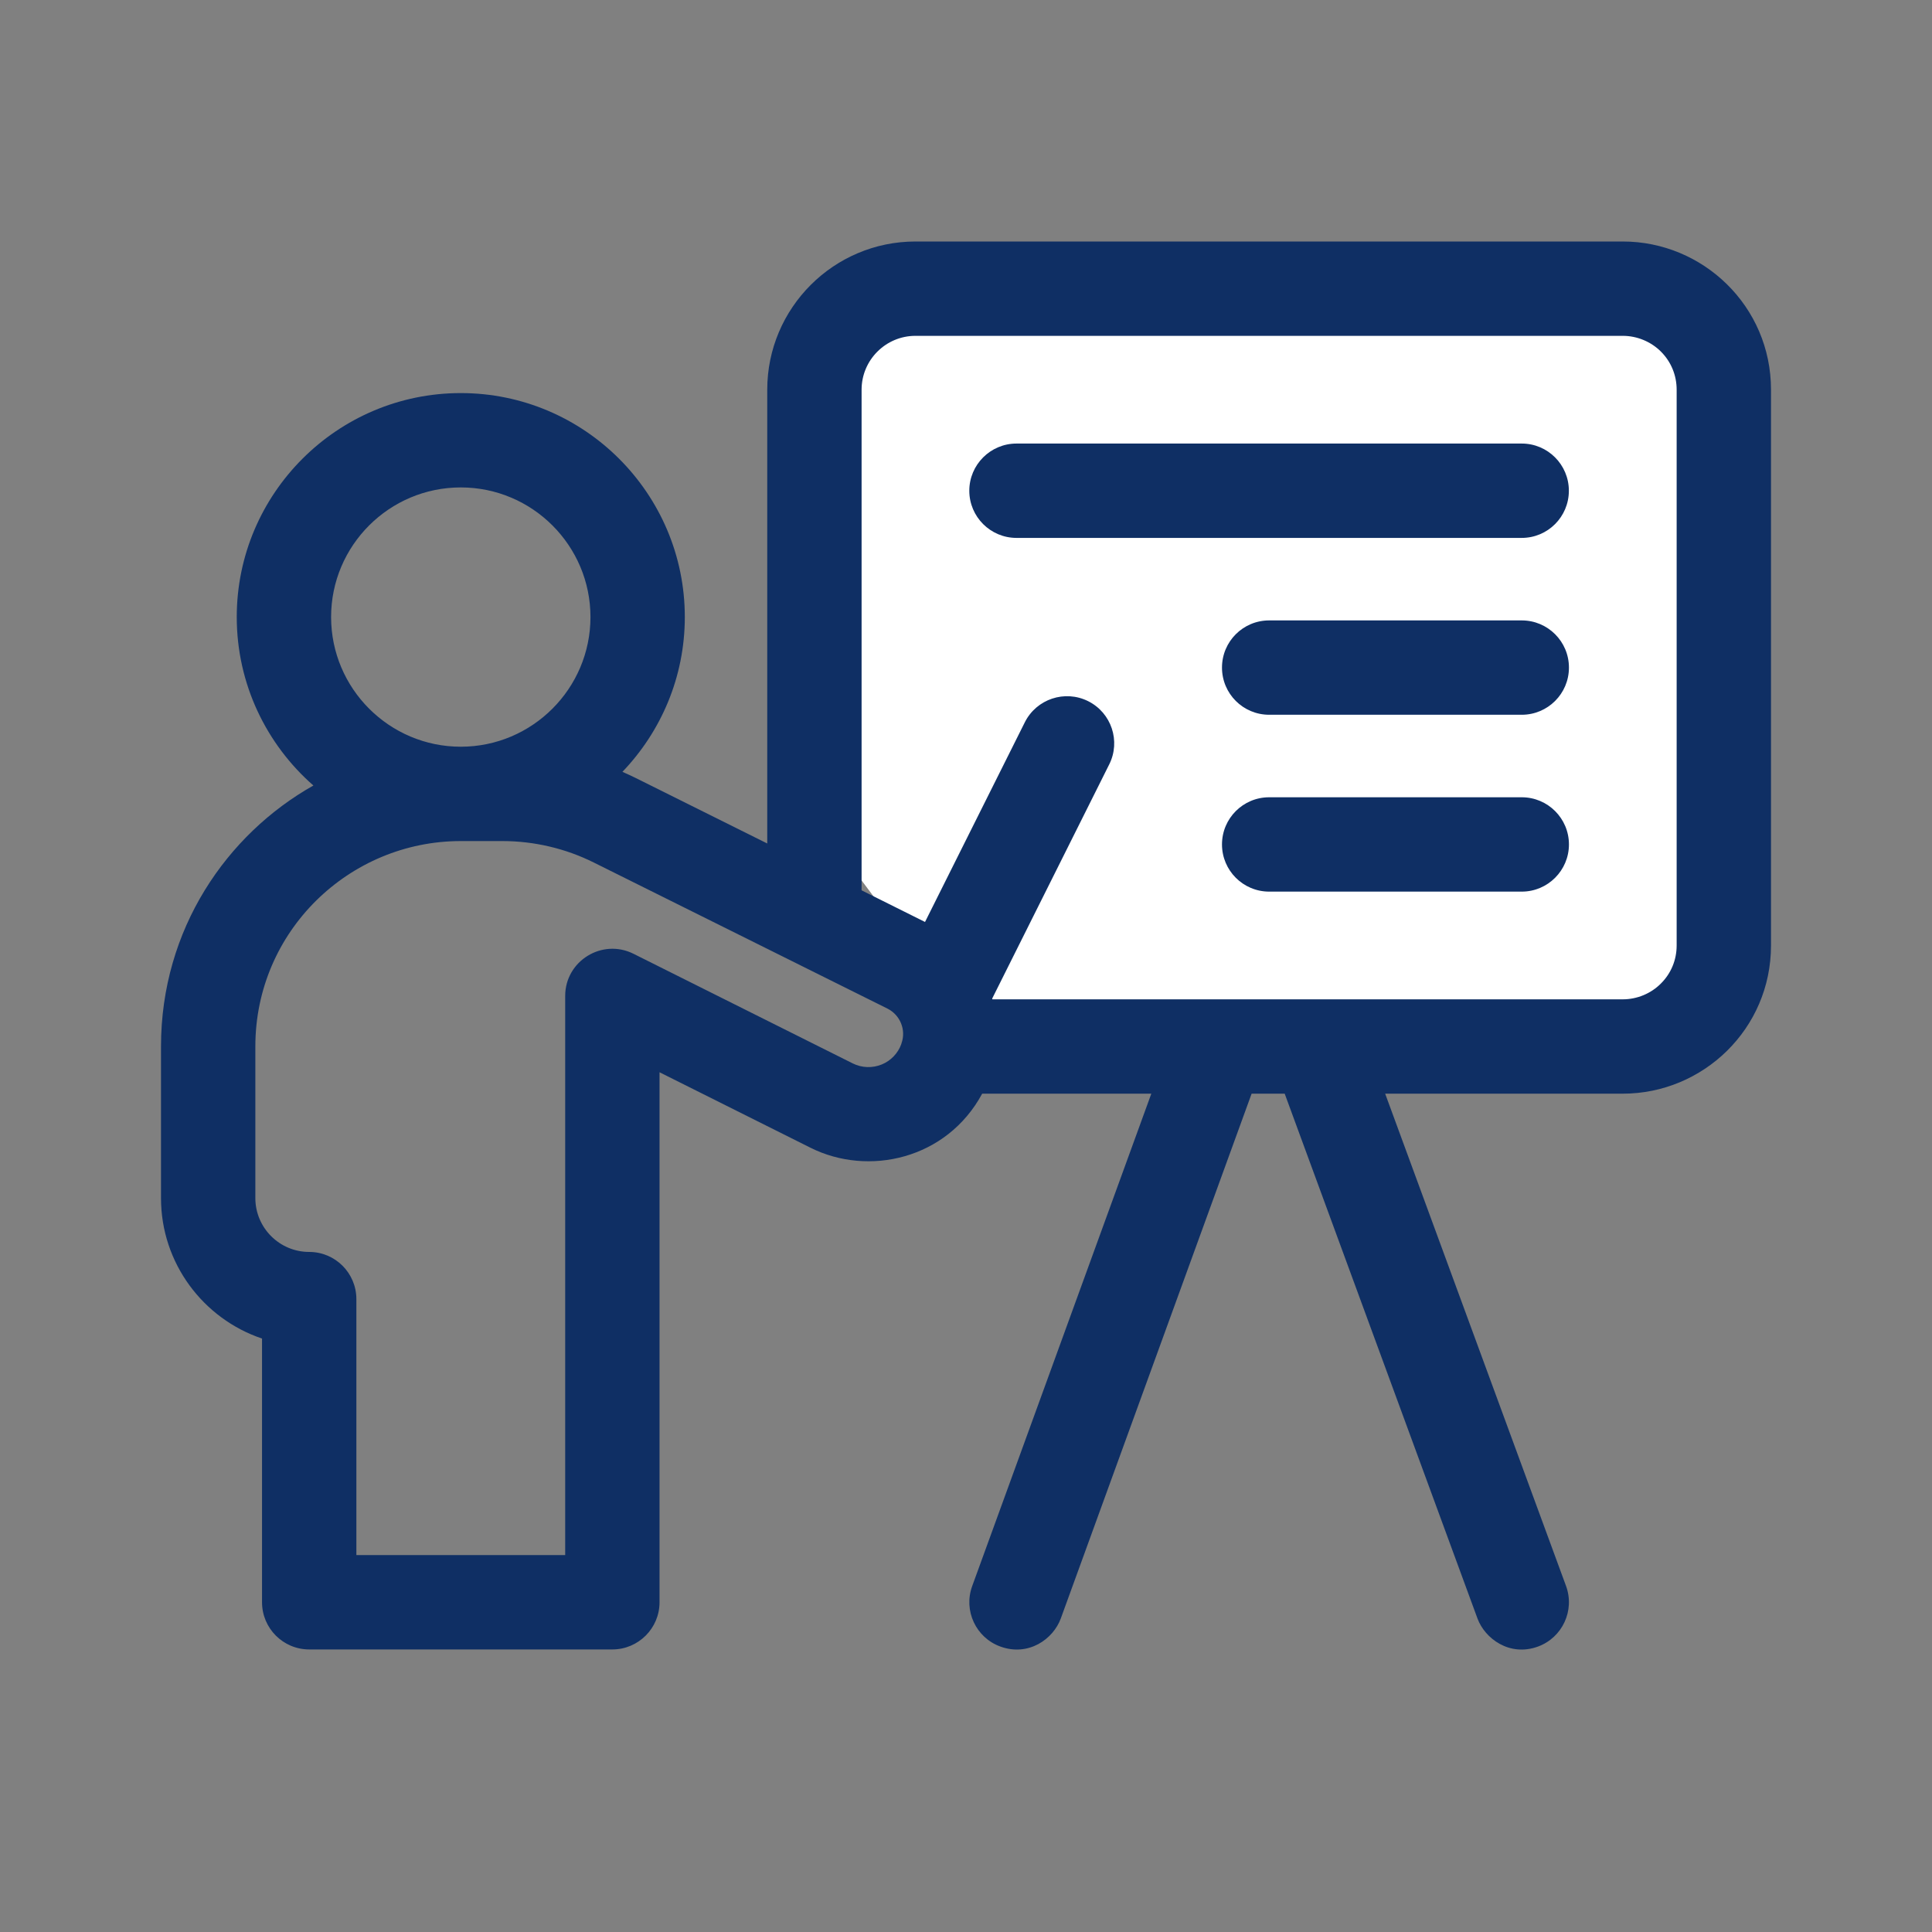
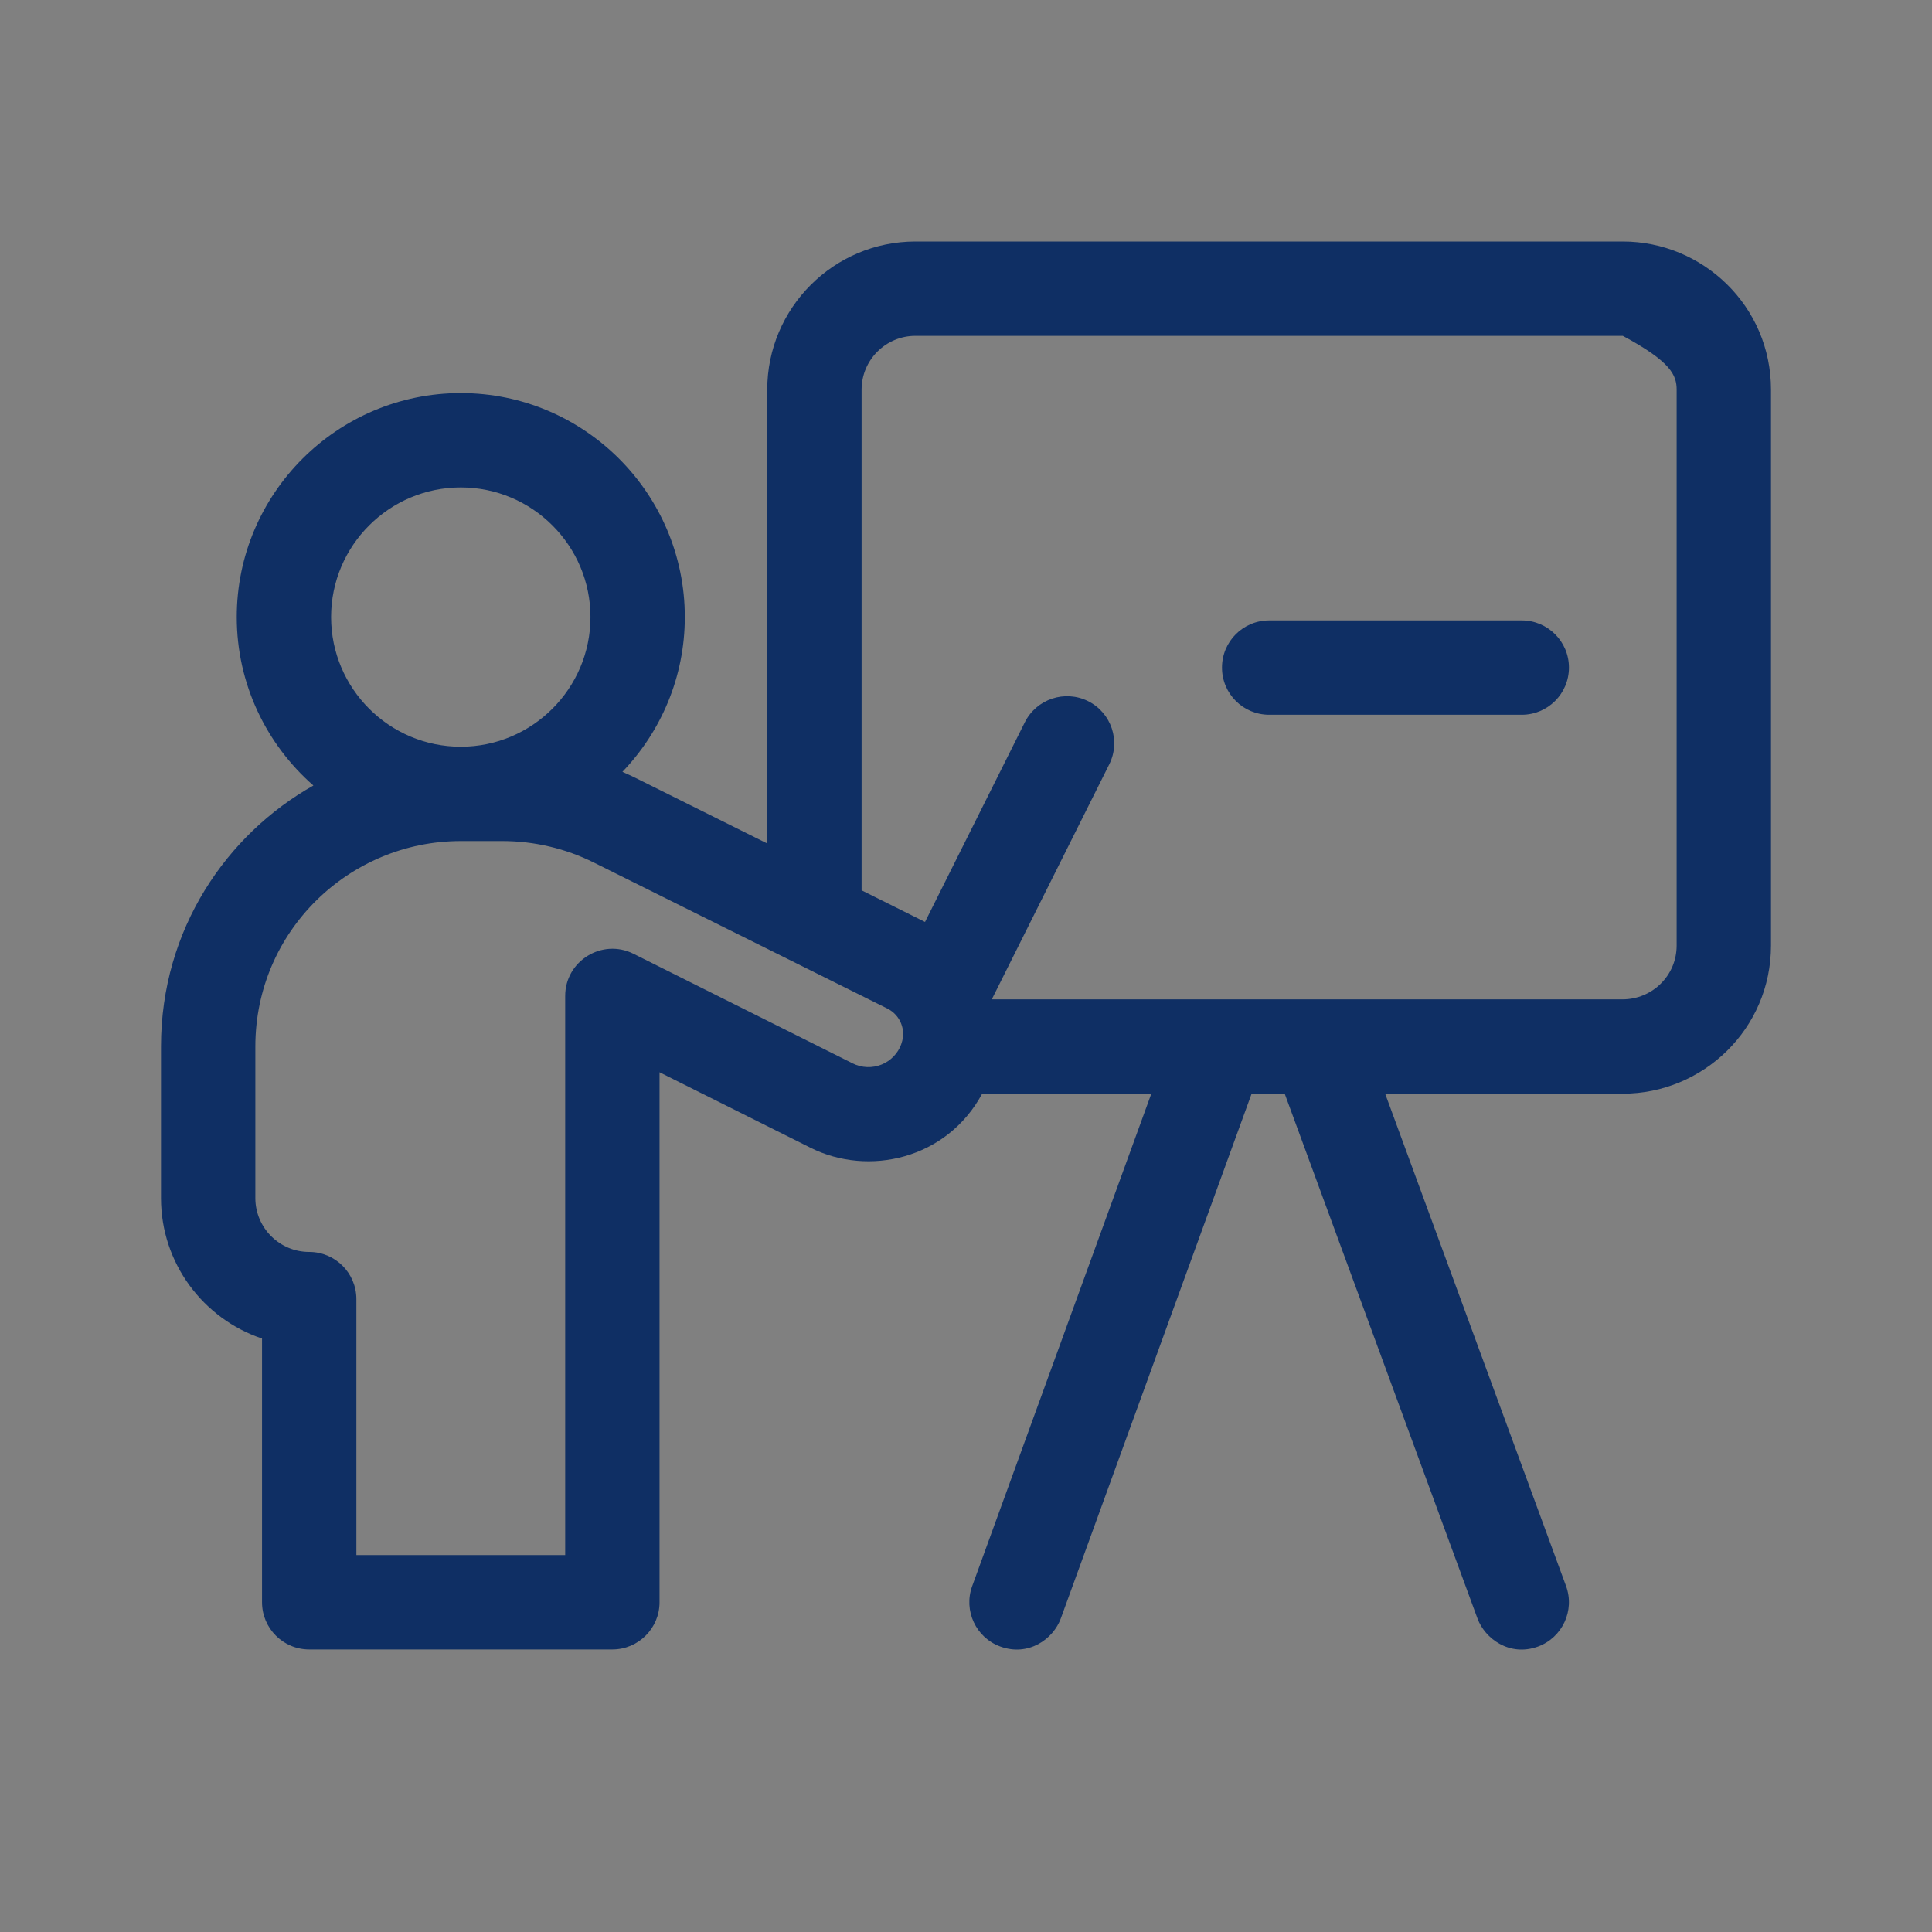
<svg xmlns="http://www.w3.org/2000/svg" width="24" height="24" viewBox="0 0 24 24" fill="none">
  <rect x="0" y="0" width="24" height="24" fill="#808080" stroke="none" />
-   <path d="M10 4H21V13H13L11.5 12L10 10V4Z" fill="white" />
-   <path d="M20.159 3H11.372C10.357 3 9.531 3.826 9.531 4.841V10.478L7.9 9.666C7.845 9.639 7.789 9.613 7.732 9.588C8.211 9.088 8.507 8.411 8.507 7.665C8.507 6.131 7.258 4.883 5.724 4.883C4.19 4.883 2.941 6.131 2.941 7.665C2.941 8.499 3.311 9.248 3.893 9.758C2.82 10.362 2 11.54 2 13V14.883C2 15.693 2.526 16.383 3.255 16.628V19.904C3.255 20.227 3.517 20.49 3.841 20.49H7.607C7.93 20.49 8.193 20.227 8.193 19.904V13.32L10.069 14.258C10.787 14.617 11.76 14.403 12.201 13.586H14.302L12.077 19.703C11.966 20.007 12.123 20.344 12.427 20.454C12.775 20.581 13.084 20.363 13.178 20.104L15.548 13.586H15.959L18.354 20.106C18.445 20.353 18.751 20.584 19.106 20.454C19.409 20.342 19.565 20.006 19.454 19.702L17.207 13.586H20.159C21.154 13.586 22 12.783 22 11.745V4.841C22 3.803 21.154 3 20.159 3ZM4.113 7.665C4.113 6.777 4.836 6.055 5.724 6.055C6.612 6.055 7.335 6.777 7.335 7.665C7.335 8.553 6.612 9.276 5.724 9.276C4.836 9.276 4.113 8.553 4.113 7.665ZM11.199 12.959C11.198 12.964 11.196 12.968 11.195 12.973C11.155 13.084 11.065 13.178 10.954 13.223C10.837 13.271 10.705 13.266 10.593 13.21C9.478 12.653 7.869 11.848 7.869 11.848C7.48 11.654 7.021 11.937 7.021 12.372V19.318H4.427V16.138C4.427 15.815 4.165 15.552 3.841 15.552C3.472 15.552 3.172 15.252 3.172 14.883V13C3.172 11.568 4.338 10.448 5.724 10.448H6.242C6.634 10.448 7.027 10.54 7.377 10.715C7.377 10.715 10.284 12.161 11.024 12.529C11.182 12.608 11.258 12.793 11.199 12.959ZM20.828 11.745C20.828 11.924 20.759 12.092 20.632 12.218C20.508 12.343 20.335 12.414 20.159 12.414H12.328C12.327 12.411 12.326 12.408 12.325 12.405L13.779 9.496C13.924 9.207 13.807 8.855 13.517 8.71C13.228 8.566 12.876 8.683 12.731 8.972L11.491 11.453C11.26 11.337 10.991 11.204 10.703 11.06V4.841C10.703 4.472 11.003 4.172 11.372 4.172H20.159C20.335 4.172 20.508 4.243 20.633 4.368C20.759 4.494 20.828 4.662 20.828 4.841V11.745Z" fill="#0F2F64" />
-   <path d="M18.904 5.51H12.627C12.304 5.51 12.041 5.773 12.041 6.096C12.041 6.42 12.304 6.682 12.627 6.682H18.904C19.227 6.682 19.489 6.42 19.489 6.096C19.489 5.773 19.227 5.51 18.904 5.51Z" fill="#0F2F64" />
+   <path d="M20.159 3H11.372C10.357 3 9.531 3.826 9.531 4.841V10.478L7.9 9.666C7.845 9.639 7.789 9.613 7.732 9.588C8.211 9.088 8.507 8.411 8.507 7.665C8.507 6.131 7.258 4.883 5.724 4.883C4.19 4.883 2.941 6.131 2.941 7.665C2.941 8.499 3.311 9.248 3.893 9.758C2.82 10.362 2 11.54 2 13V14.883C2 15.693 2.526 16.383 3.255 16.628V19.904C3.255 20.227 3.517 20.49 3.841 20.49H7.607C7.93 20.49 8.193 20.227 8.193 19.904V13.32L10.069 14.258C10.787 14.617 11.76 14.403 12.201 13.586H14.302L12.077 19.703C11.966 20.007 12.123 20.344 12.427 20.454C12.775 20.581 13.084 20.363 13.178 20.104L15.548 13.586H15.959L18.354 20.106C18.445 20.353 18.751 20.584 19.106 20.454C19.409 20.342 19.565 20.006 19.454 19.702L17.207 13.586H20.159C21.154 13.586 22 12.783 22 11.745V4.841C22 3.803 21.154 3 20.159 3ZM4.113 7.665C4.113 6.777 4.836 6.055 5.724 6.055C6.612 6.055 7.335 6.777 7.335 7.665C7.335 8.553 6.612 9.276 5.724 9.276C4.836 9.276 4.113 8.553 4.113 7.665ZM11.199 12.959C11.198 12.964 11.196 12.968 11.195 12.973C11.155 13.084 11.065 13.178 10.954 13.223C10.837 13.271 10.705 13.266 10.593 13.21C9.478 12.653 7.869 11.848 7.869 11.848C7.48 11.654 7.021 11.937 7.021 12.372V19.318H4.427V16.138C4.427 15.815 4.165 15.552 3.841 15.552C3.472 15.552 3.172 15.252 3.172 14.883V13C3.172 11.568 4.338 10.448 5.724 10.448H6.242C6.634 10.448 7.027 10.54 7.377 10.715C7.377 10.715 10.284 12.161 11.024 12.529C11.182 12.608 11.258 12.793 11.199 12.959ZM20.828 11.745C20.828 11.924 20.759 12.092 20.632 12.218C20.508 12.343 20.335 12.414 20.159 12.414H12.328C12.327 12.411 12.326 12.408 12.325 12.405L13.779 9.496C13.924 9.207 13.807 8.855 13.517 8.71C13.228 8.566 12.876 8.683 12.731 8.972L11.491 11.453C11.26 11.337 10.991 11.204 10.703 11.06V4.841C10.703 4.472 11.003 4.172 11.372 4.172H20.159C20.759 4.494 20.828 4.662 20.828 4.841V11.745Z" fill="#0F2F64" />
  <path d="M18.904 7.707H15.766C15.442 7.707 15.18 7.969 15.18 8.293C15.18 8.617 15.442 8.879 15.766 8.879H18.904C19.227 8.879 19.49 8.617 19.49 8.293C19.49 7.969 19.227 7.707 18.904 7.707Z" fill="#0F2F64" />
-   <path d="M18.904 9.904H15.766C15.442 9.904 15.18 10.166 15.18 10.49C15.18 10.813 15.442 11.076 15.766 11.076H18.904C19.227 11.076 19.49 10.813 19.49 10.49C19.49 10.166 19.227 9.904 18.904 9.904Z" fill="#0F2F64" />
</svg>